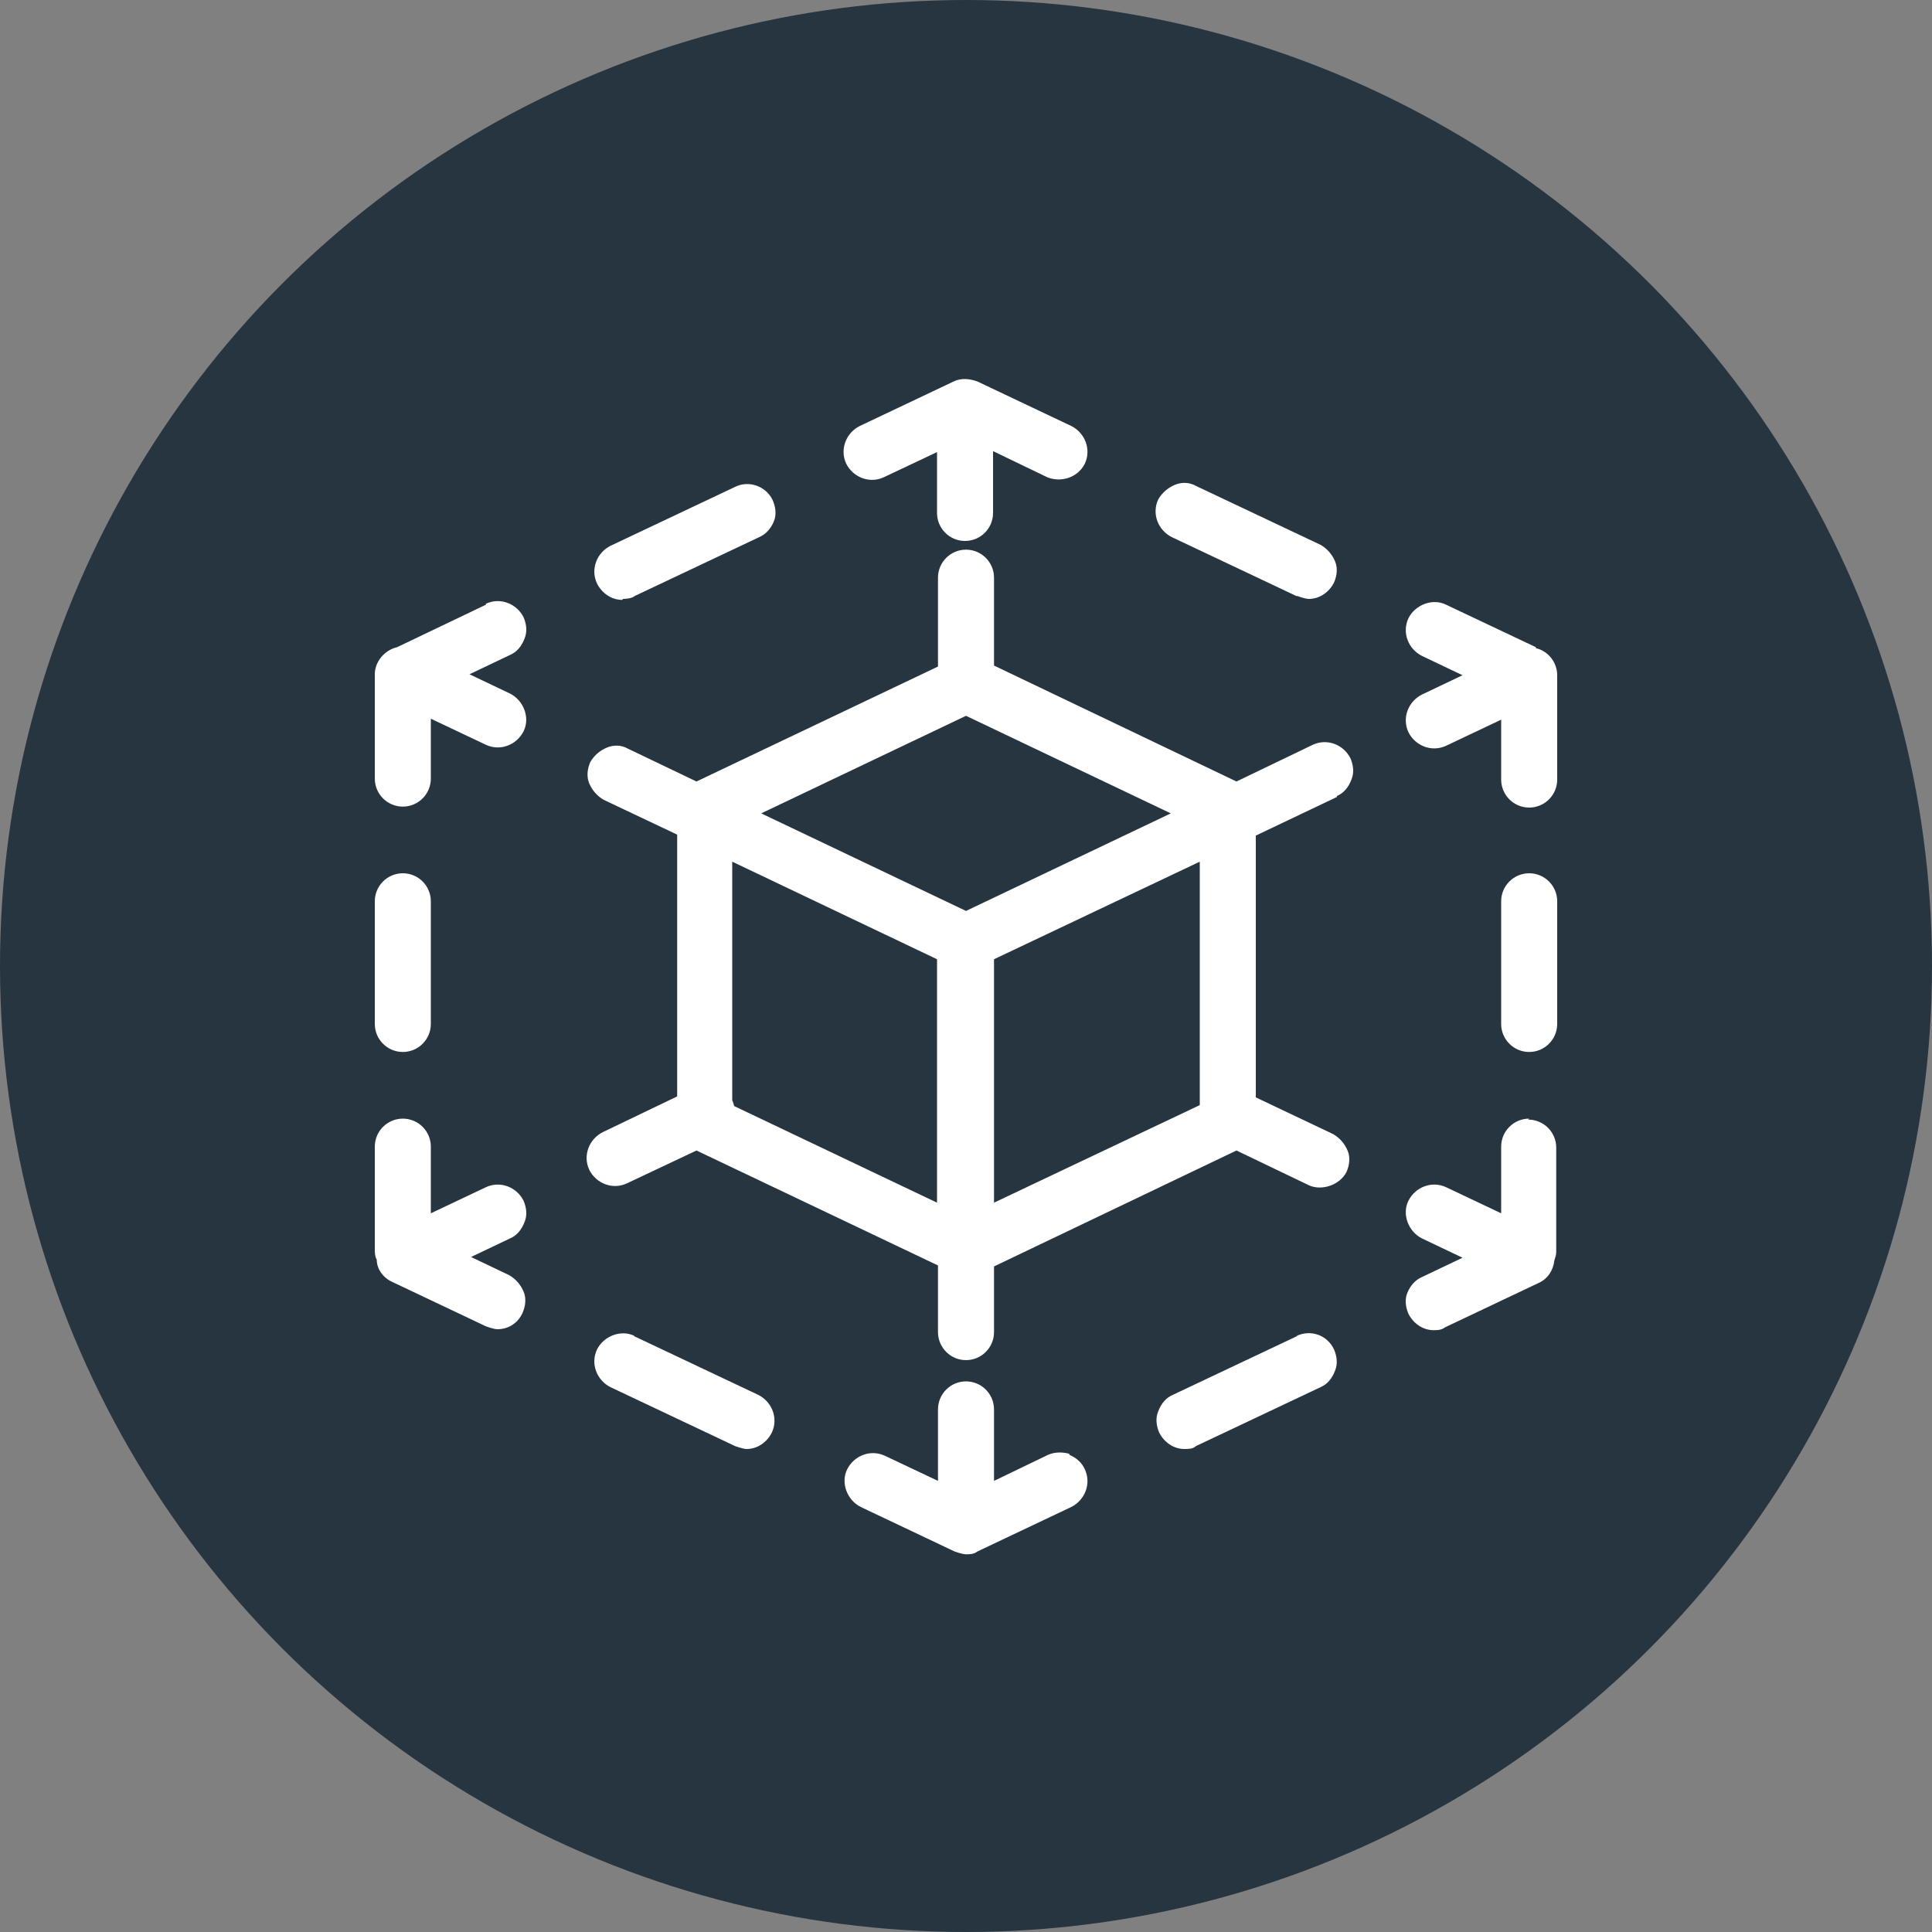
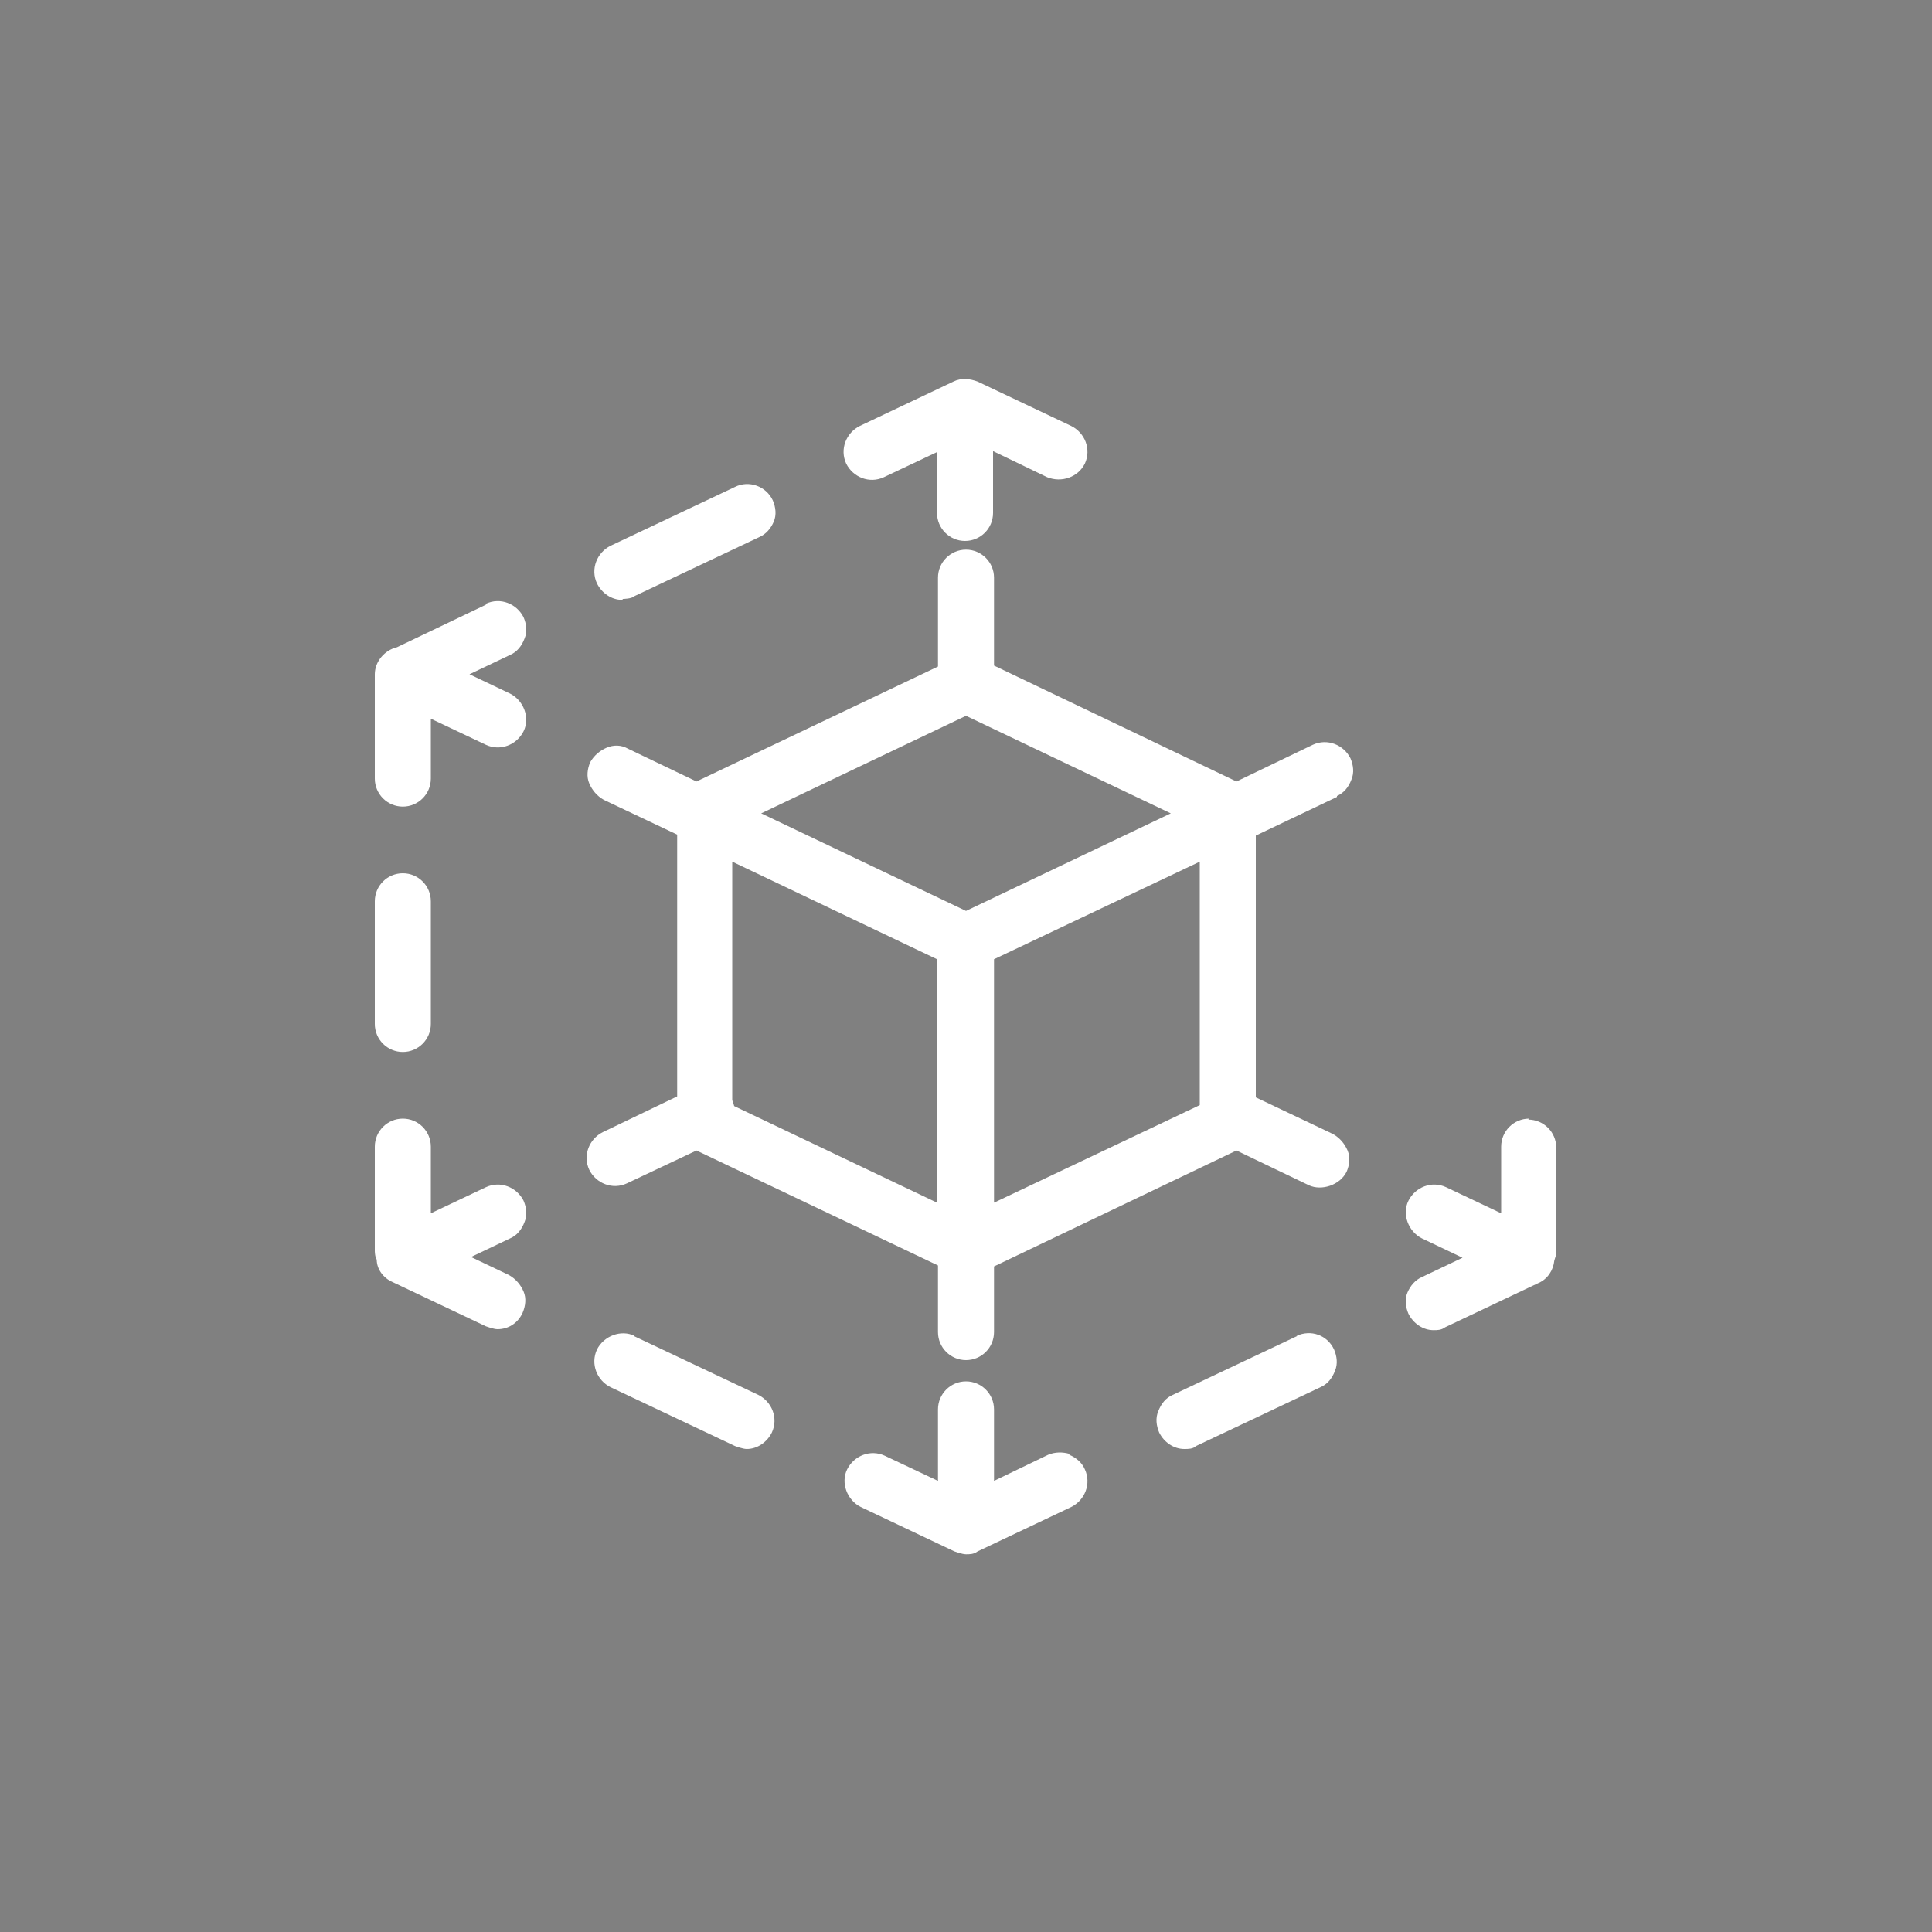
<svg xmlns="http://www.w3.org/2000/svg" id="_Слой_1" viewBox="0 0 20 20" width="100" height="100">
  <rect x="0" y="0" width="20" height="20" fill="#808080" stroke="none" />
  <defs>
    <style>.cls-1{fill:#273540;}.cls-1,.cls-2{stroke-width:0px;}.cls-2{fill:#fff;}</style>
  </defs>
-   <circle class="cls-1" cx="10" cy="10" r="10" />
  <path class="cls-2" d="M5.03,6.26l-.92.44c-.13.03-.23.15-.23.28v1.08c0,.16.13.29.29.29s.29-.13.29-.29v-.62l.57.27c.15.07.32,0,.39-.14.07-.14,0-.32-.14-.39l-.42-.2.42-.2c.07-.03.12-.09.15-.17.03-.07.02-.15-.01-.22-.07-.14-.24-.21-.39-.14Z" />
  <path class="cls-2" d="M6.45,6.2s.09,0,.12-.03l1.29-.61c.07-.03.12-.09.15-.16.03-.07.02-.15-.01-.22-.07-.15-.25-.21-.39-.14l-1.29.61c-.14.07-.21.24-.14.39.05.1.15.17.26.17Z" />
  <path class="cls-2" d="M9.15,4.94l.55-.26v.63c0,.16.13.29.29.29s.29-.13.29-.29v-.64l.56.27c.15.06.32,0,.39-.14.07-.15,0-.32-.14-.39l-.97-.46c-.08-.03-.17-.04-.25,0l-.97.46c-.14.07-.21.24-.14.39.07.14.24.21.39.14Z" />
-   <path class="cls-2" d="M13.43,6.17s.08.03.12.03c.11,0,.21-.07.26-.17.03-.07.04-.15.01-.22-.03-.07-.08-.13-.15-.17l-1.29-.61c-.07-.04-.15-.04-.22-.01-.07.03-.13.08-.17.15-.07.15,0,.32.14.39l1.29.61Z" />
  <path class="cls-2" d="M13.84,8.24c.07-.03.12-.09.15-.17.03-.07.02-.15-.01-.22-.07-.14-.24-.21-.39-.14l-.79.38-2.51-1.2v-.91c0-.16-.13-.29-.29-.29s-.29.13-.29.29v.92l-2.5,1.19-.71-.34c-.07-.04-.15-.04-.22-.01-.07.03-.13.08-.17.15-.03.07-.04.15-.01.22.03.07.08.13.15.17l.76.36v2.71l-.77.37c-.14.07-.21.24-.14.39.07.14.24.21.39.14l.72-.34,2.5,1.19v.69c0,.16.13.29.29.29s.29-.13.29-.29v-.68l2.51-1.2.75.36c.13.06.32,0,.39-.14.03-.07.04-.15.01-.22-.03-.07-.08-.13-.15-.17l-.8-.38v-2.71l.84-.4ZM7.58,11.38v-2.46l2.12,1.01v2.52l-2.1-1s-.01-.04-.02-.06h0s0,0,0-.01ZM12.12,8.42l-2.12,1.01-2.12-1.01,2.12-1.01,2.12,1.01ZM12.42,8.92v2.52l-2.13,1.01v-2.52l2.13-1.01Z" />
  <path class="cls-2" d="M13.43,13.83l-1.29.61c-.07.03-.12.09-.15.17-.03.07-.02.15.01.22.05.1.15.17.26.17.04,0,.09,0,.12-.03l1.29-.61c.07-.03.12-.09.15-.17.03-.07.02-.15-.01-.22-.07-.15-.24-.21-.39-.14Z" />
  <path class="cls-2" d="M11.07,15.05c-.07-.02-.15-.02-.22.01l-.56.27v-.74c0-.16-.13-.29-.29-.29s-.29.13-.29.29v.74l-.55-.26c-.15-.07-.32,0-.39.14-.07.14,0,.32.14.39l.97.46s.08.03.12.03.08,0,.12-.03l.97-.46c.14-.07.21-.24.14-.39-.03-.07-.09-.12-.16-.15Z" />
  <path class="cls-2" d="M6.57,13.83c-.14-.07-.32,0-.39.14-.07.15,0,.32.14.39l1.29.61s.08.03.12.03c.11,0,.21-.07.26-.17.07-.15,0-.32-.14-.39l-1.29-.61Z" />
  <path class="cls-2" d="M4.86,13.02l.42-.2c.07-.03.12-.09.15-.17.03-.07.02-.15-.01-.22-.07-.14-.24-.21-.39-.14l-.57.27v-.69c0-.16-.13-.29-.29-.29s-.29.13-.29.29v1.08s0,.06.02.09c0,.1.07.19.16.23l.97.46s.08.03.12.03c.11,0,.21-.06.26-.17.03-.07.04-.15.01-.22-.03-.07-.08-.13-.15-.17l-.42-.2Z" />
  <path class="cls-2" d="M4.17,10.89c.16,0,.29-.13.29-.29v-1.27c0-.16-.13-.29-.29-.29s-.29.13-.29.29v1.27c0,.16.13.29.29.29Z" />
-   <path class="cls-2" d="M15.9,6.7l-.93-.44c-.14-.07-.32,0-.39.14-.07.15,0,.32.14.39l.42.2-.42.2c-.14.07-.21.24-.14.39.07.14.24.21.39.14l.57-.27v.62c0,.16.13.29.29.29s.29-.13.29-.29v-1.08c0-.13-.09-.25-.22-.28Z" />
-   <path class="cls-2" d="M15.83,9.04c-.16,0-.29.13-.29.29v1.27c0,.16.13.29.29.29s.29-.13.29-.29v-1.27c0-.16-.13-.29-.29-.29Z" />
  <path class="cls-2" d="M15.83,11.58c-.16,0-.29.13-.29.29v.69l-.57-.27c-.15-.07-.32,0-.39.14-.07.14,0,.32.14.39l.42.2-.42.2c-.07.03-.12.09-.15.16-.03.07-.02.15.01.22.05.1.15.17.26.17.04,0,.08,0,.12-.03l.97-.46c.09-.04.15-.13.16-.23.01-.03.02-.06.02-.09v-1.08c0-.16-.13-.29-.29-.29Z" />
</svg>